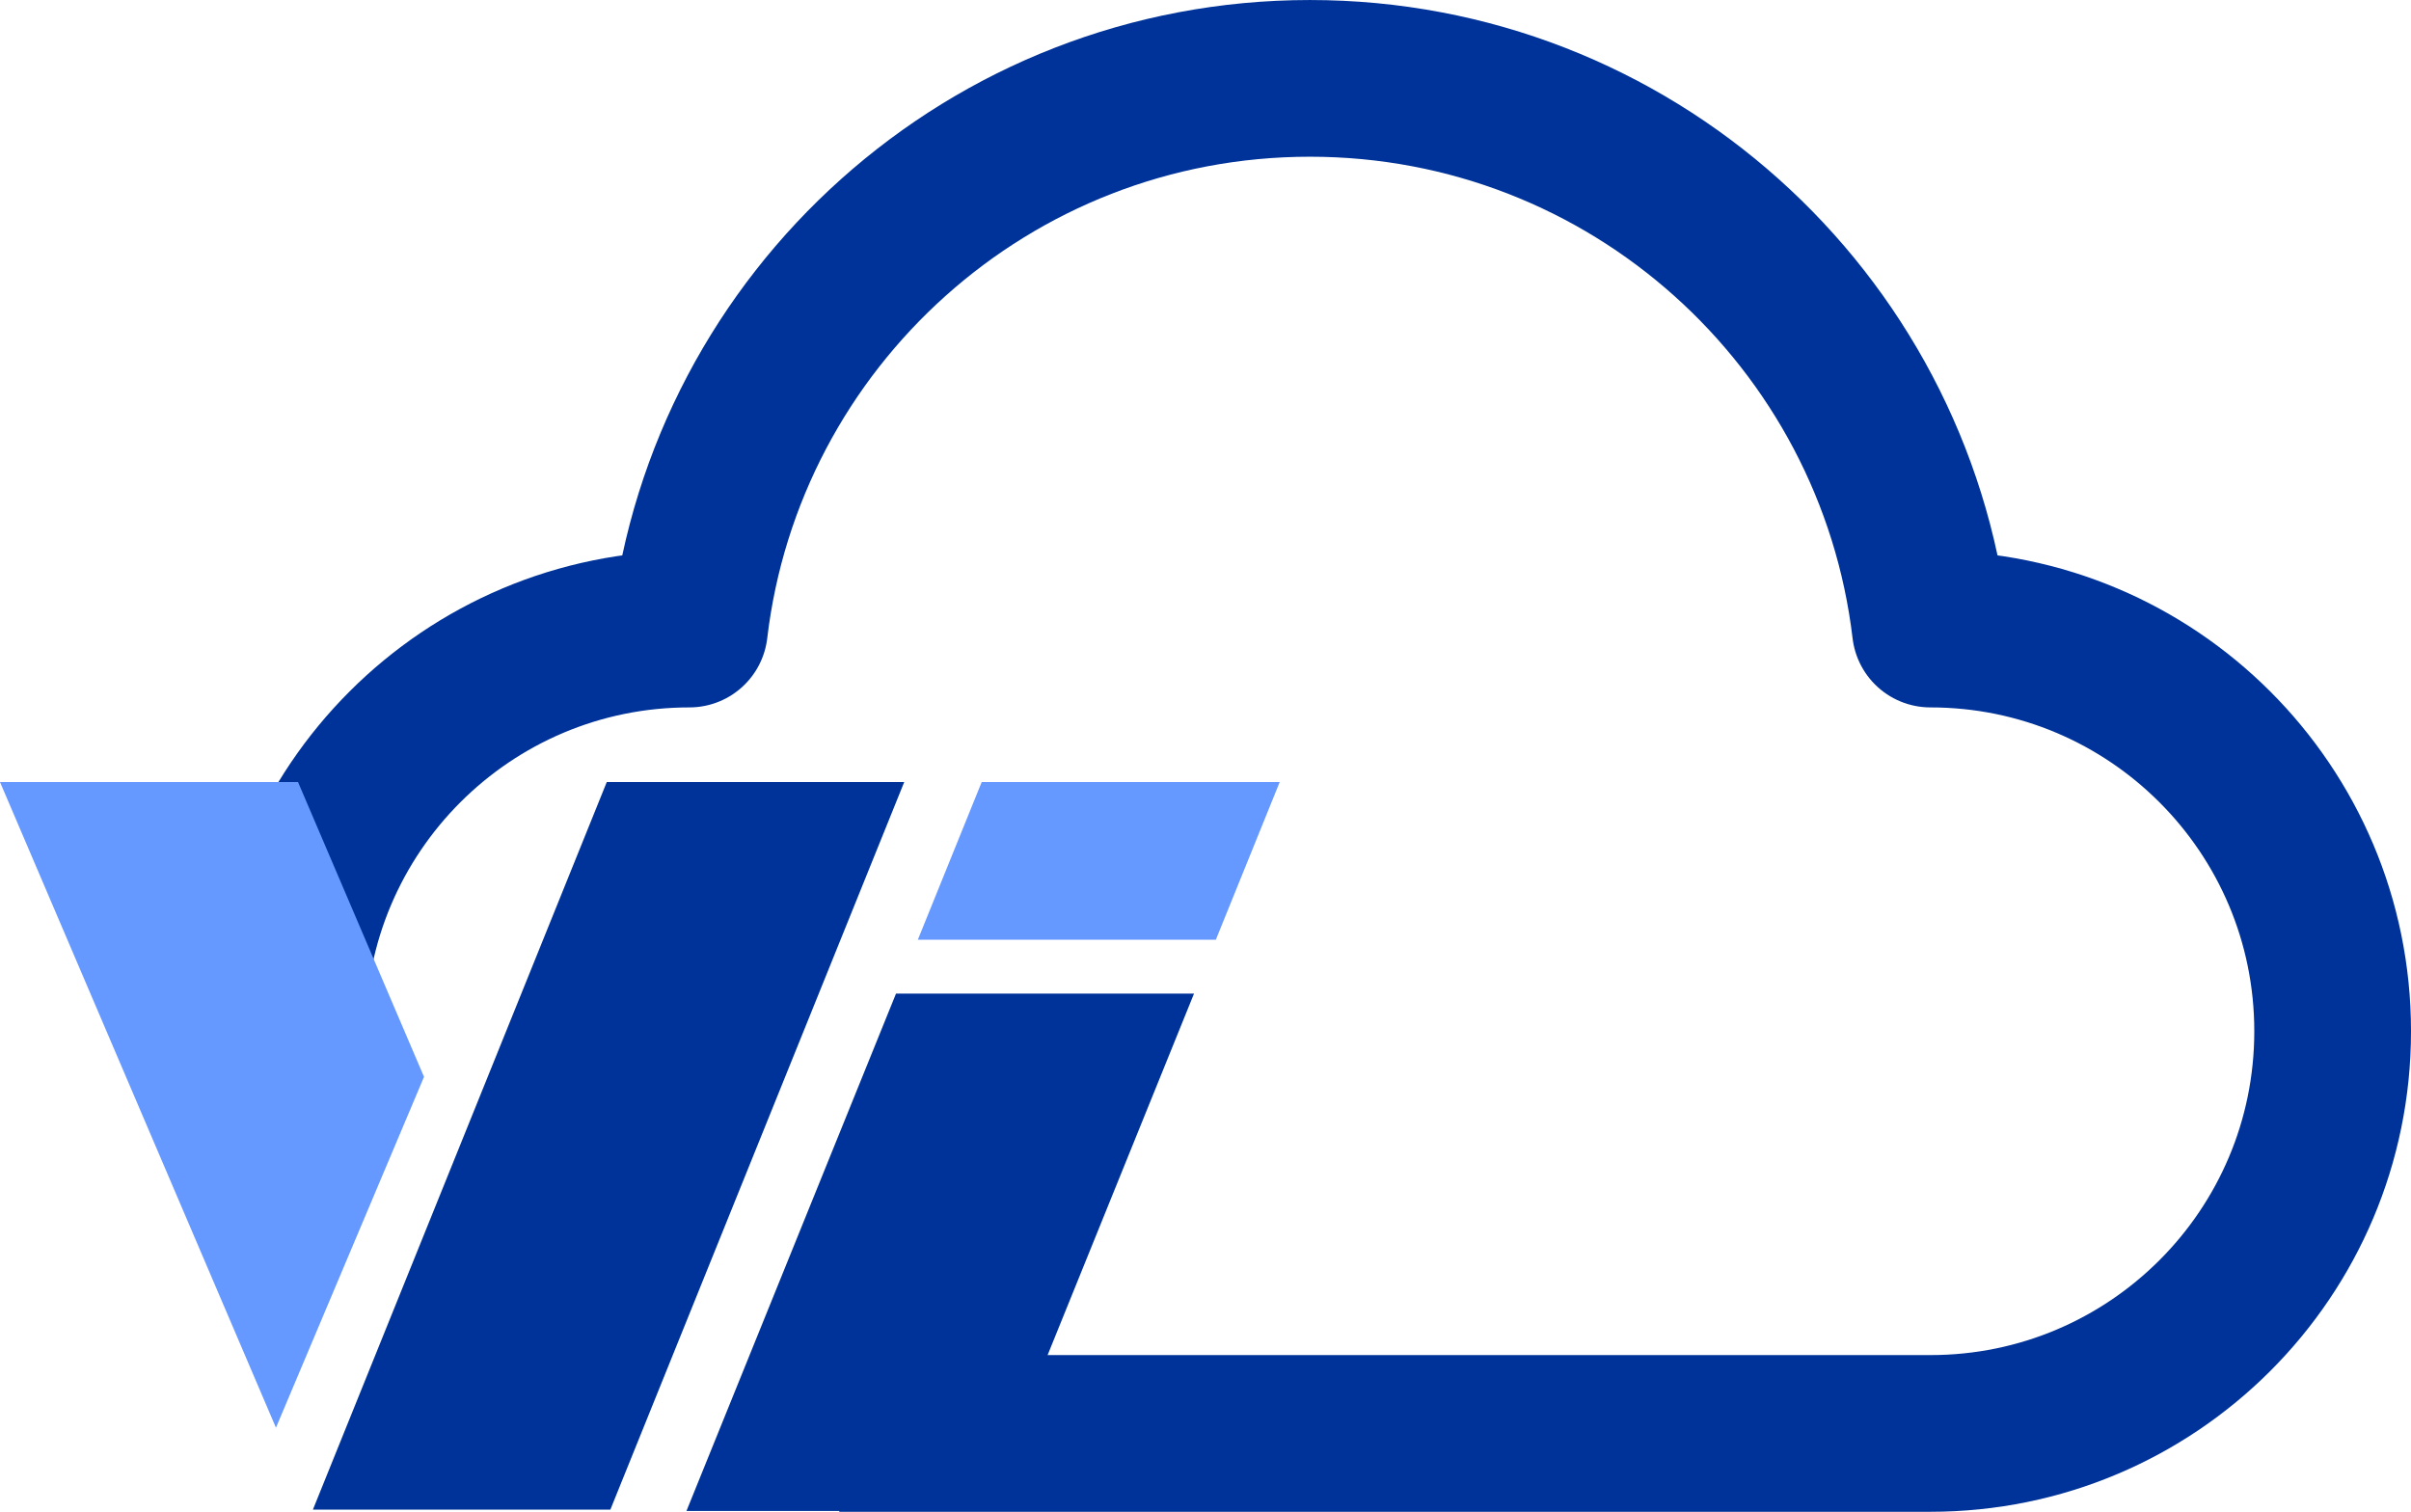
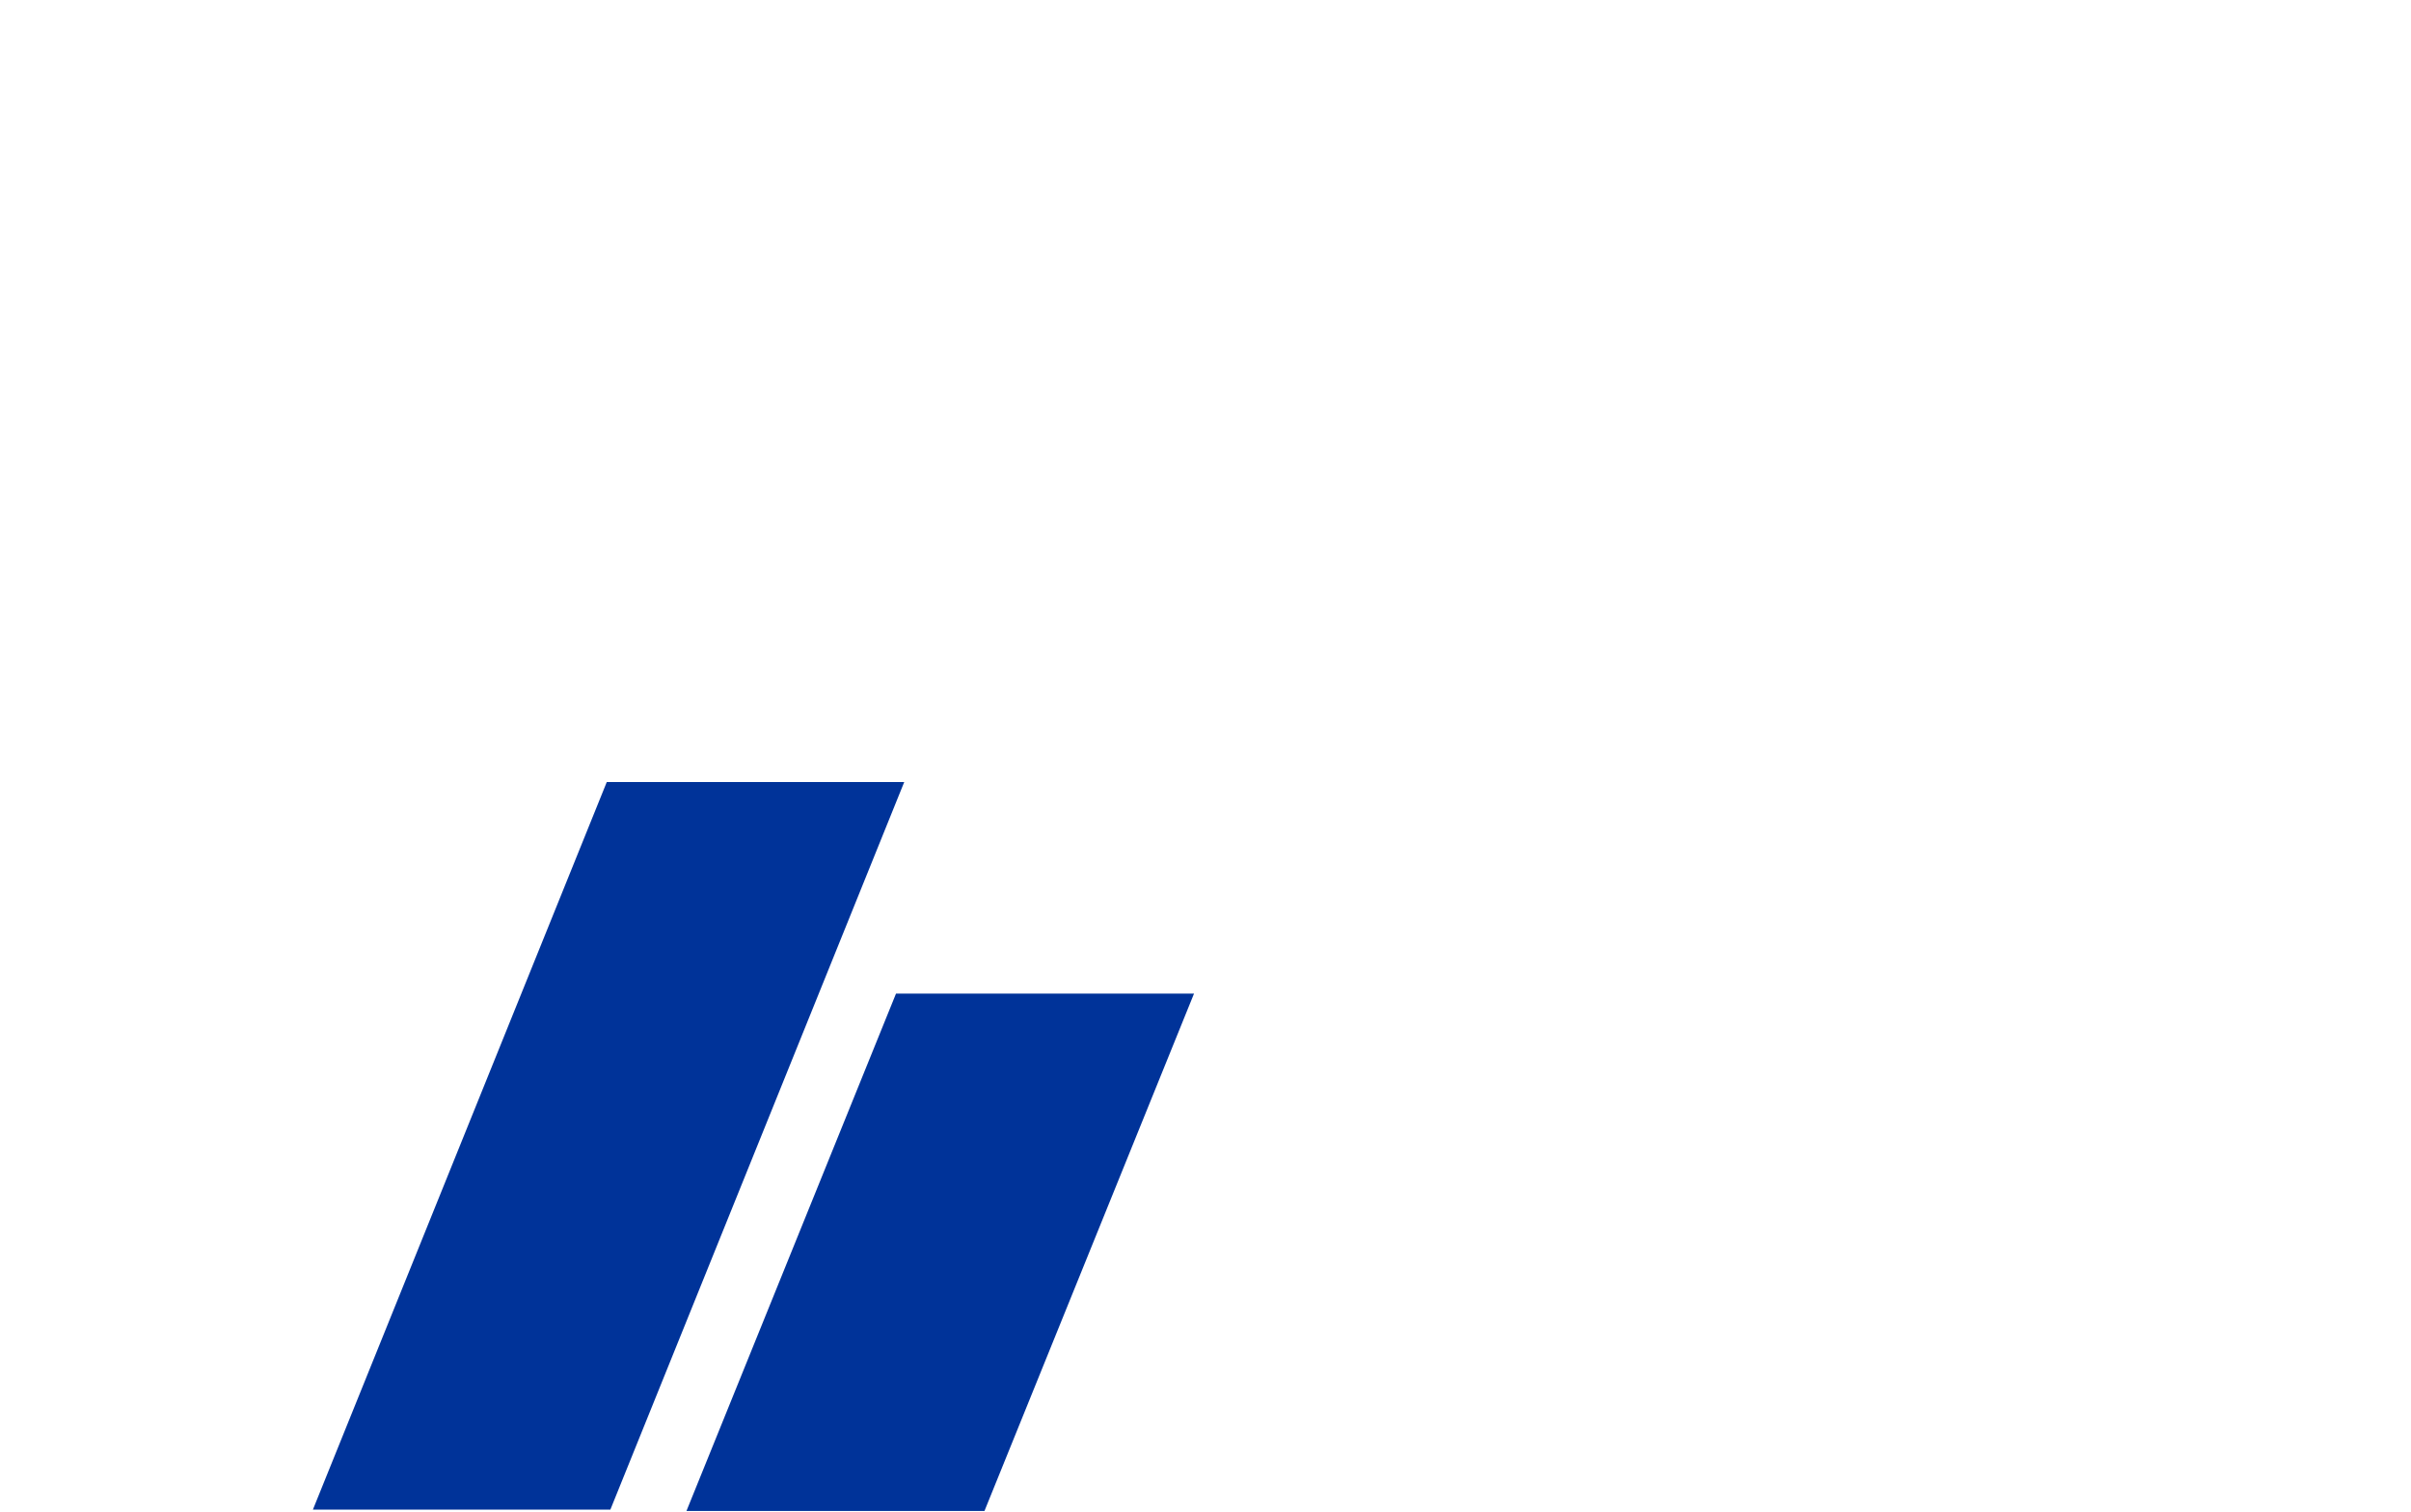
<svg xmlns="http://www.w3.org/2000/svg" xml:space="preserve" width="54.273mm" height="34.035mm" version="1.1" style="shape-rendering:geometricPrecision; text-rendering:geometricPrecision; image-rendering:optimizeQuality; fill-rule:evenodd; clip-rule:evenodd" viewBox="0 0 1248.42 782.89">
  <defs>
    <style type="text/css">
   
    .str0 {stroke:#003399;stroke-width:81.15;stroke-linejoin:round;stroke-miterlimit:22.926}
    .fil0 {fill:none;fill-rule:nonzero}
    .fil1 {fill:#003399}
    .fil2 {fill:#6699FF}
   
  </style>
  </defs>
  <g id="Ebene_x0020_1">
    <g id="_1347031137664">
      <g>
-         <path class="fil0 str0" d="M434.59 742.32l564.98 0c115.03,0 208.28,-93.25 208.28,-208.28 0,-115.03 -93.26,-208.28 -208.29,-208.28 -18.98,-160.61 -155.58,-285.18 -321.29,-285.18 -165.71,0 -302.31,124.58 -321.29,285.18 -115.03,0 -208.29,93.25 -208.29,208.28" />
-       </g>
+         </g>
    </g>
    <rect class="fil1" transform="matrix(0.26 -0 -0.105 0.26 314.185 404.993)" width="592.41" height="1449.12" />
-     <polygon class="fil2" points="-0,404.99 154.31,404.99 219.56,557.66 142.89,739.36 " />
    <polygon class="fil1" points="618.26,514.56 509.76,782.47 355.45,782.47 463.95,514.56 " />
-     <polygon class="fil2" points="508.32,404.99 662.64,404.99 629.56,486.66 475.25,486.66 " />
  </g>
</svg>